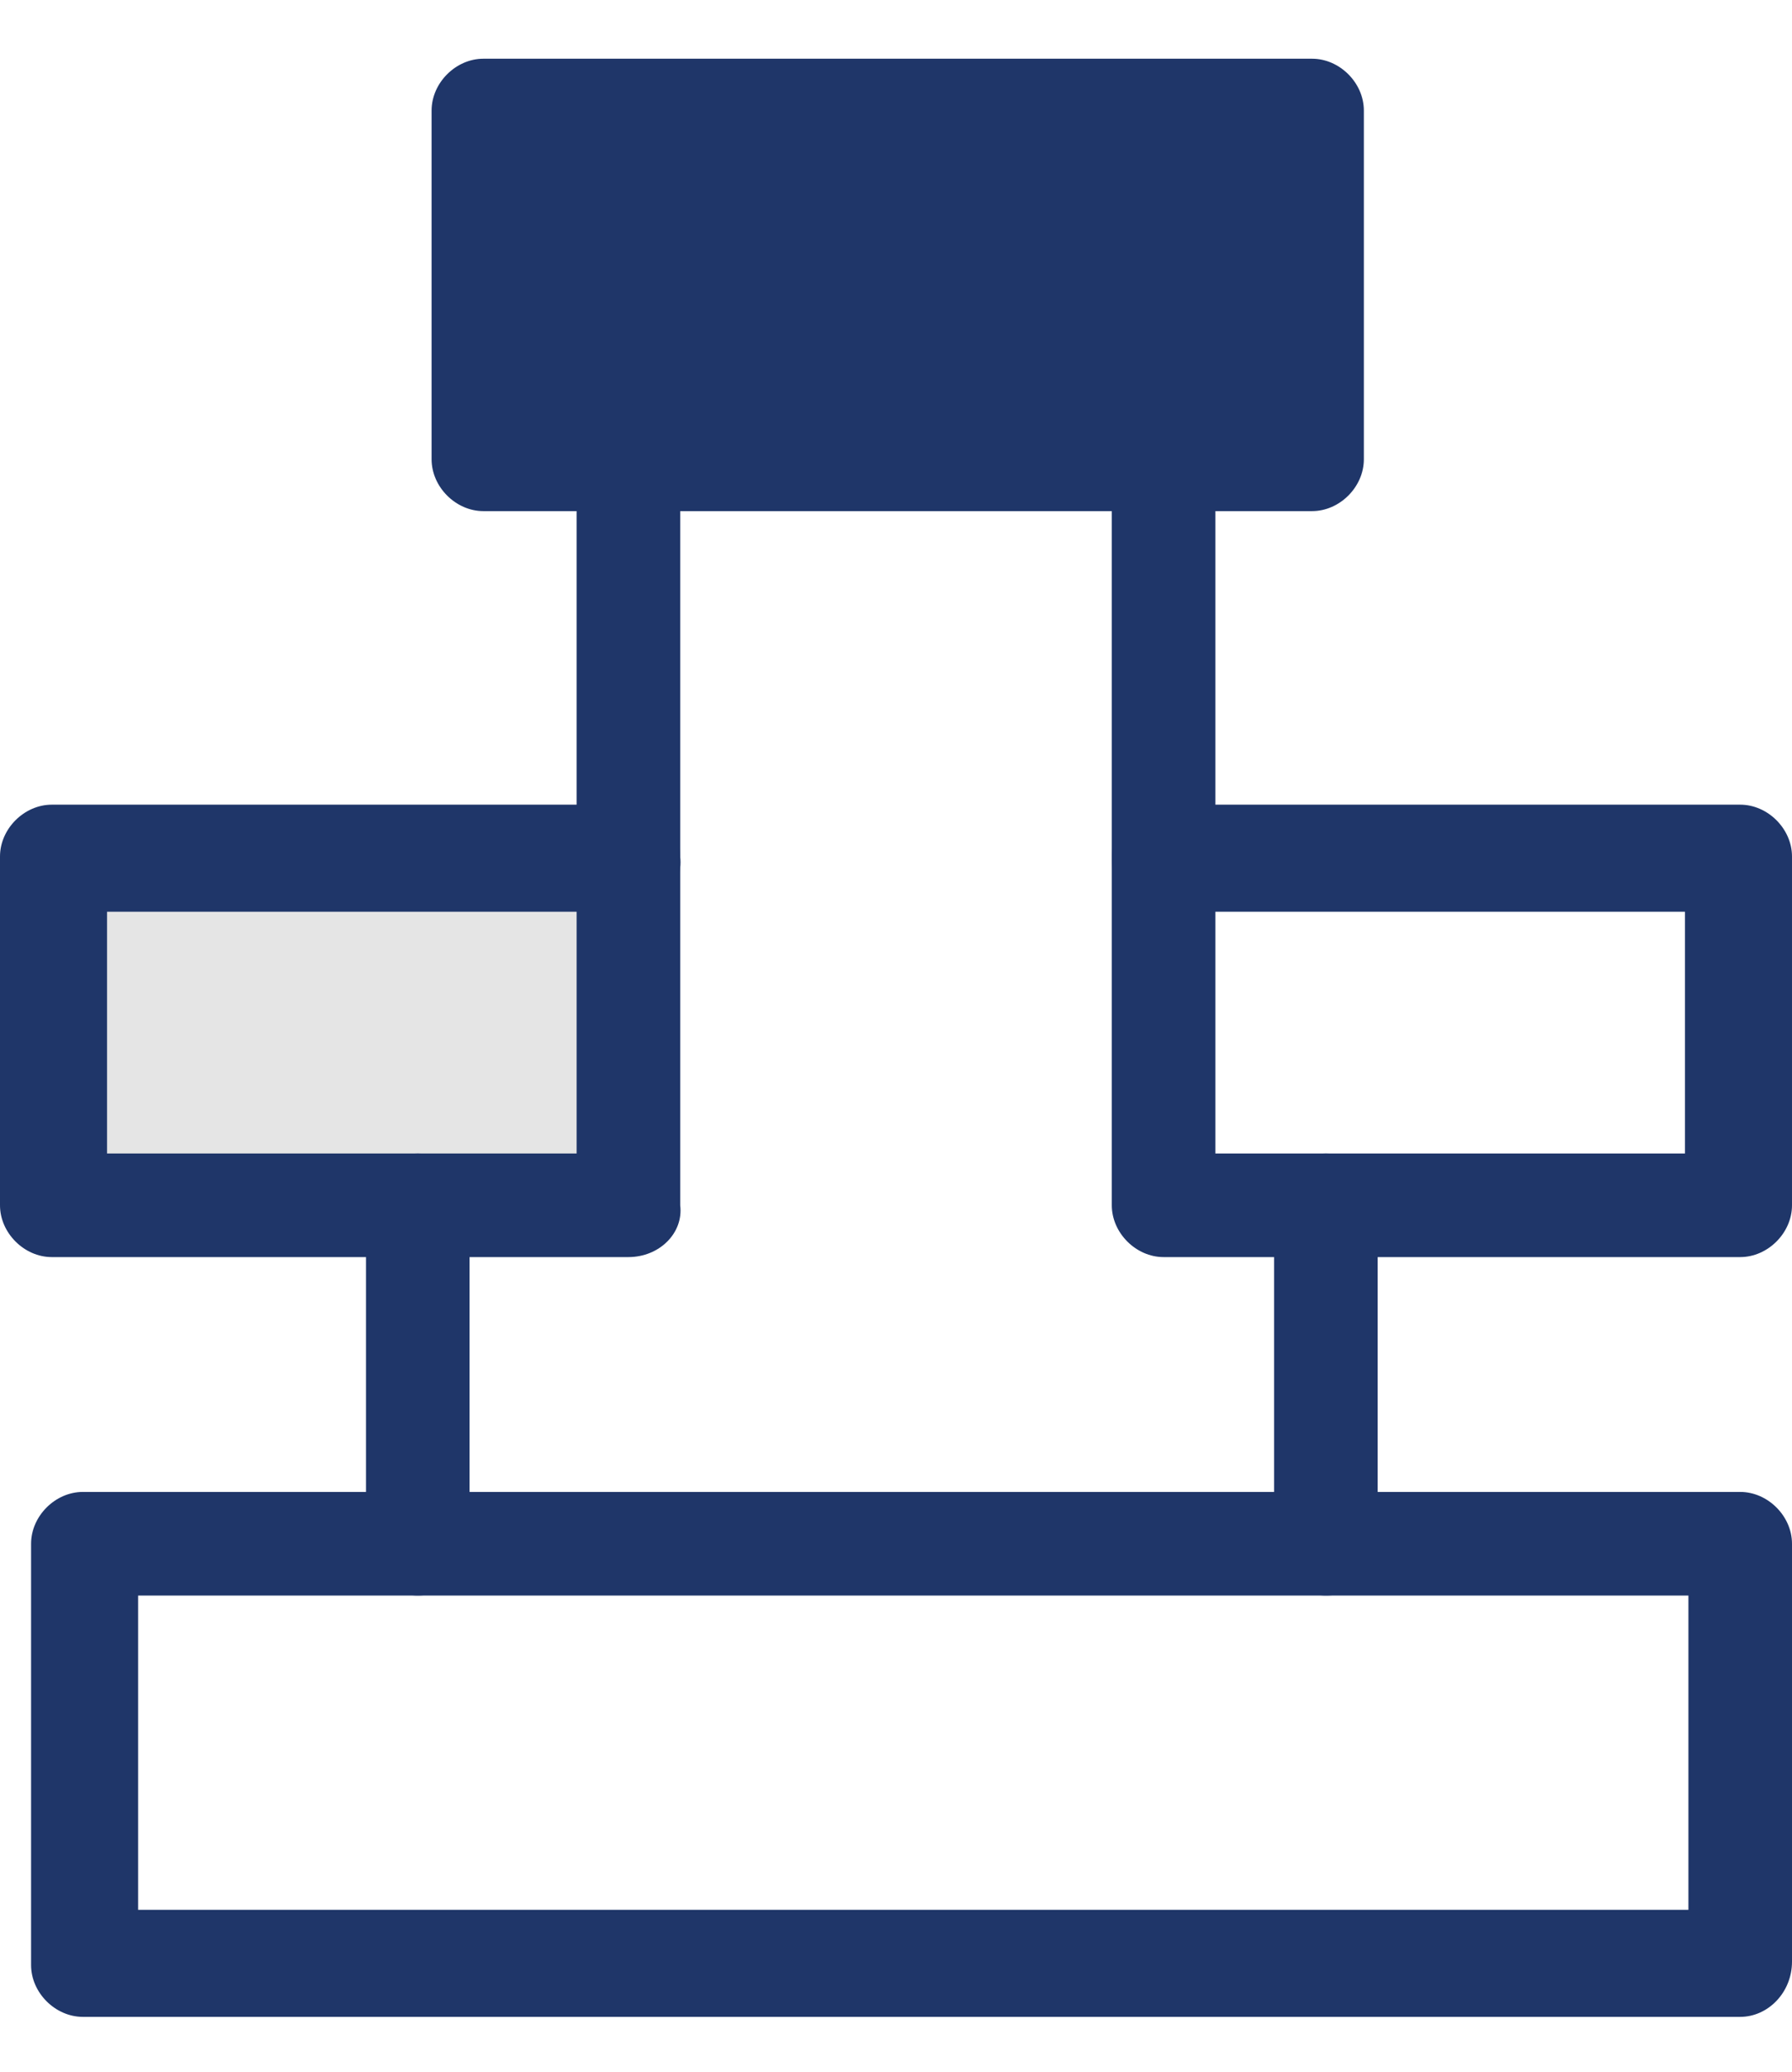
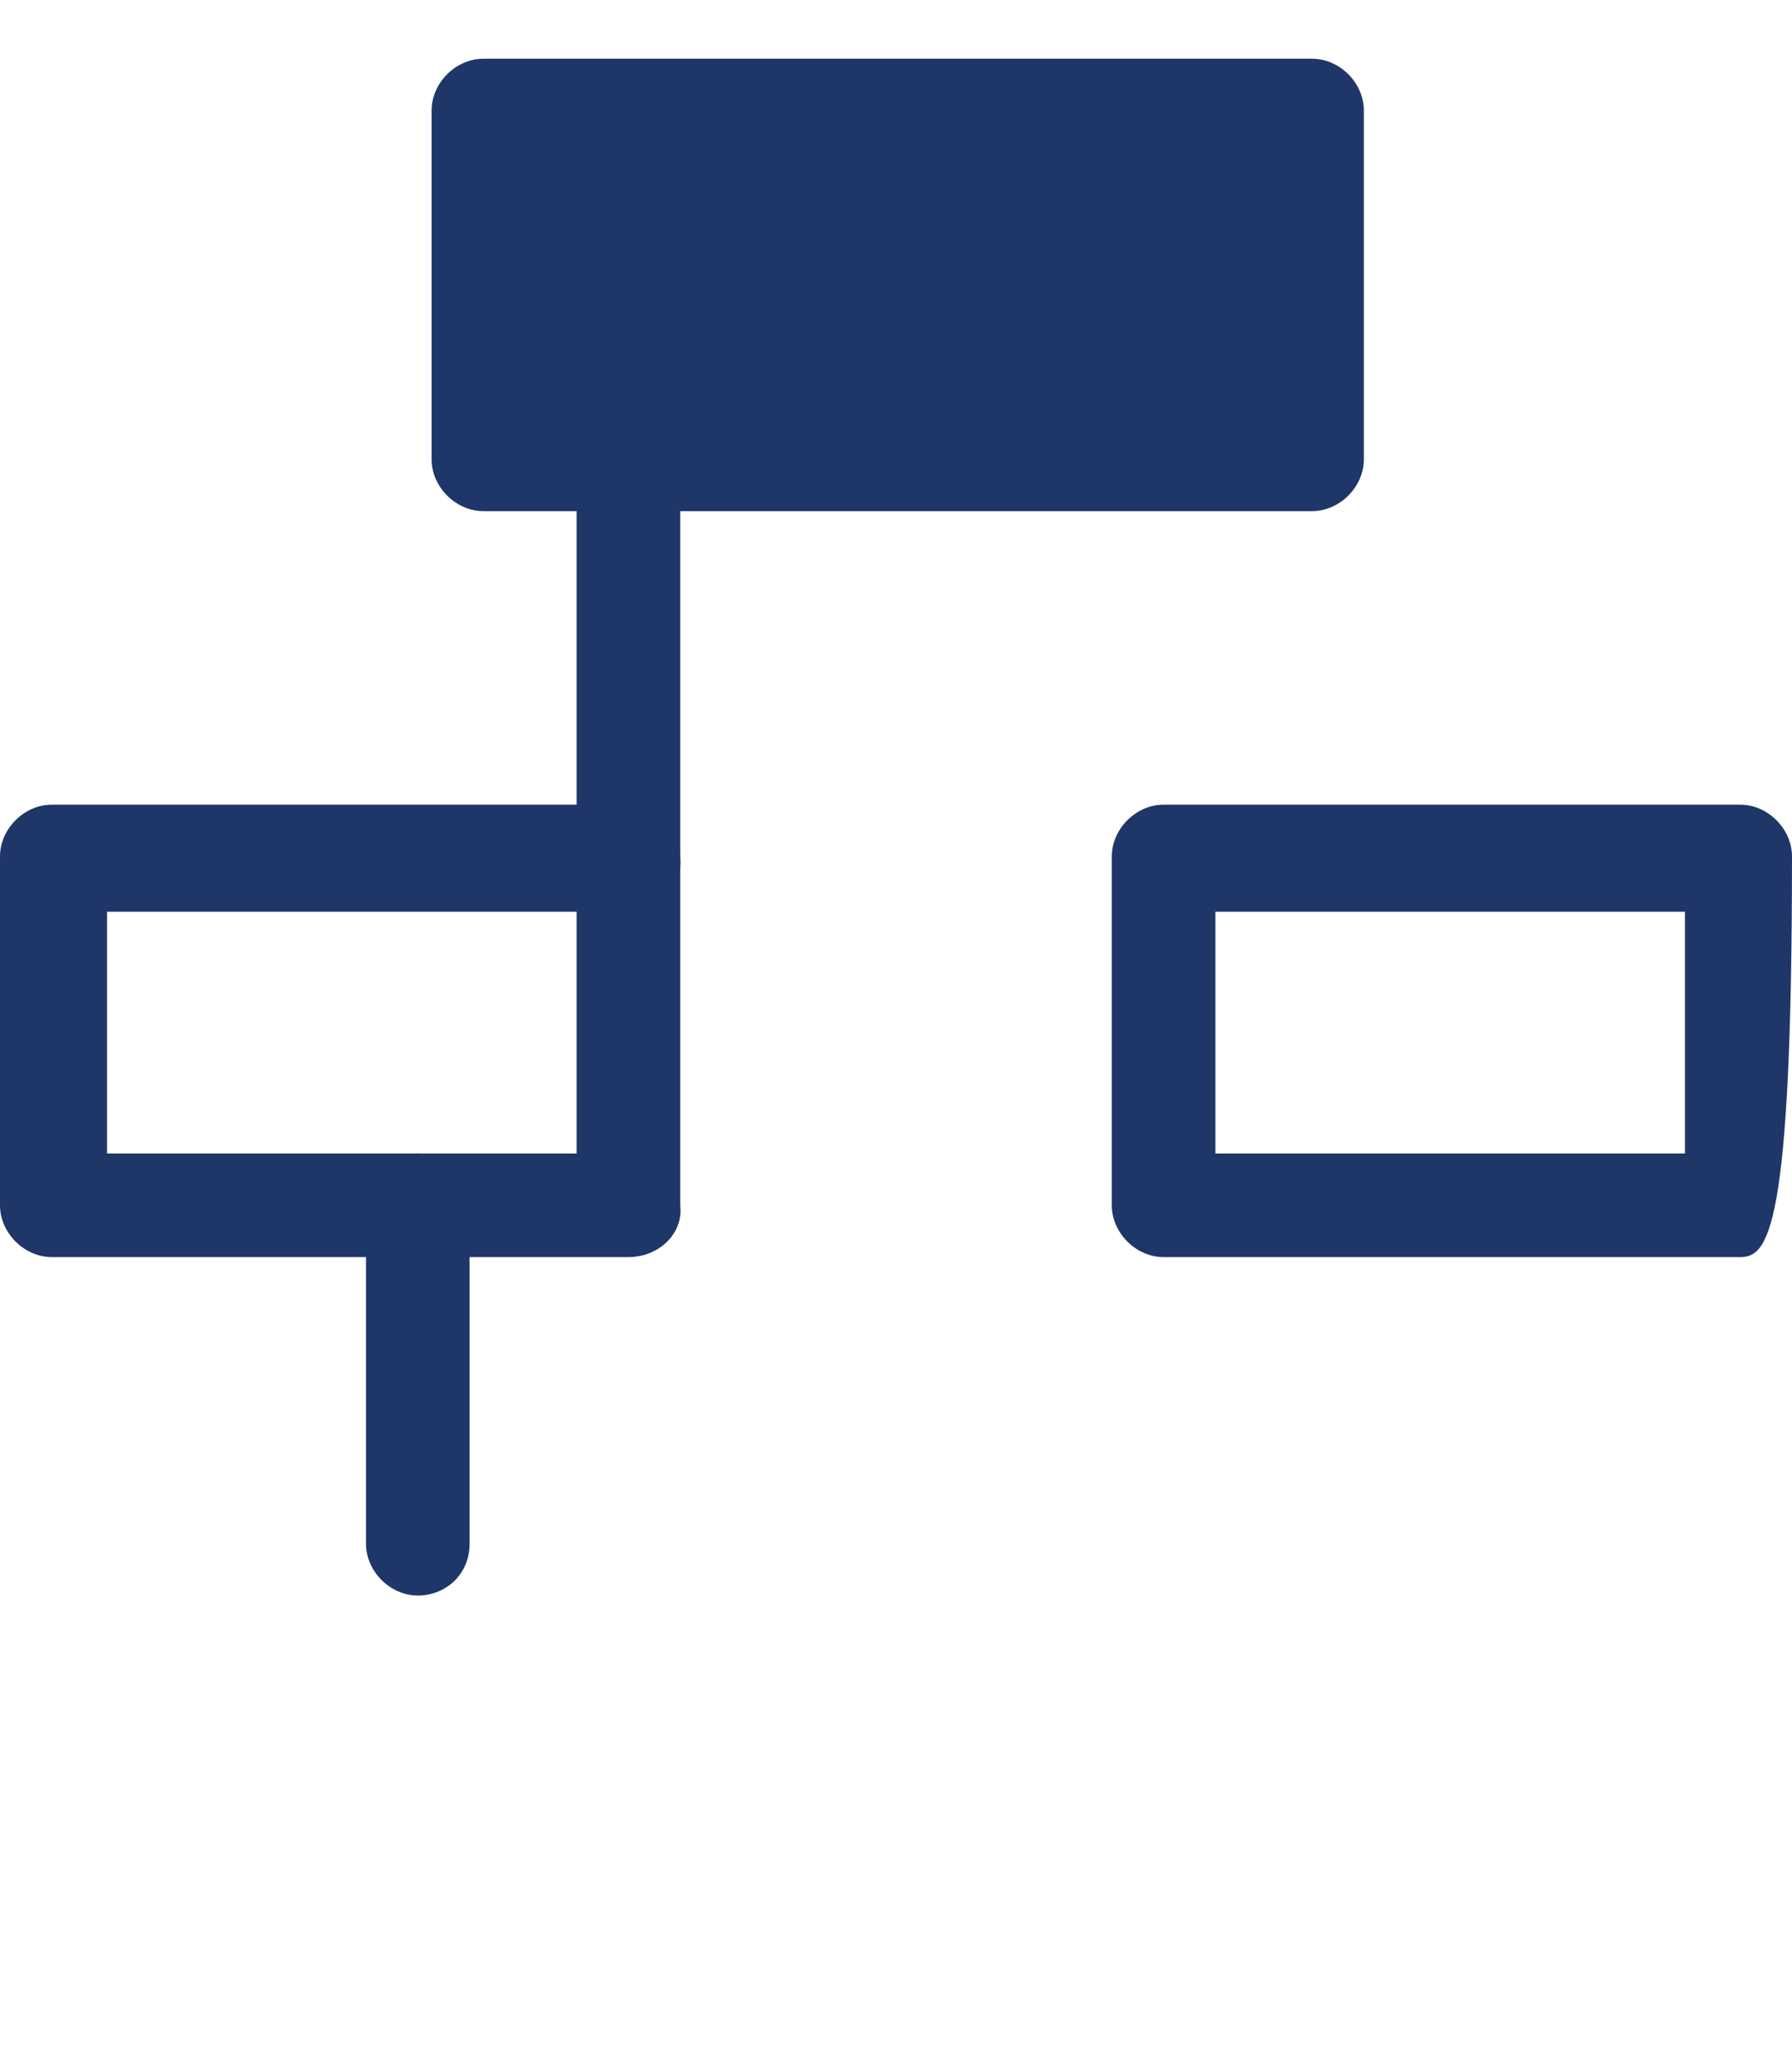
<svg xmlns="http://www.w3.org/2000/svg" version="1.1" id="Layer_1" x="0px" y="0px" width="51.9px" height="60px" viewBox="0 0 51.9 60" style="enable-background:new 0 0 51.9 60;" xml:space="preserve">
  <style type="text/css">
	.st0{fill:#E5E5E5;}
	.st1{fill:#1F3669;}
</style>
  <g>
-     <rect x="1.7" y="25.6" class="st0" width="15.6" height="8.8" />
    <g>
      <g>
        <g>
          <g>
            <path class="st1" d="M12.1,46.2c-0.8,0-1.5-0.7-1.5-1.5v-9.8c0-0.8,0.7-1.5,1.5-1.5c0.8,0,1.5,0.7,1.5,1.5v9.8       C13.6,45.6,12.9,46.2,12.1,46.2z" />
          </g>
        </g>
      </g>
      <g>
        <g>
          <g>
            <g>
-               <path class="st1" d="M50.4,58.4h-48c-0.8,0-1.5-0.7-1.5-1.5V44.7c0-0.8,0.7-1.5,1.5-1.5h48c0.8,0,1.5,0.7,1.5,1.5v12.1        C51.9,57.7,51.2,58.4,50.4,58.4z M4,55.3h44.9v-9.1H4V55.3z" />
-             </g>
+               </g>
          </g>
        </g>
        <g>
          <g>
            <g>
-               <path class="st1" d="M50.4,36.4H33.7c-0.8,0-1.5-0.7-1.5-1.5V24.8c0-0.8,0.7-1.5,1.5-1.5h16.7c0.8,0,1.5,0.7,1.5,1.5v10.1        C51.9,35.7,51.2,36.4,50.4,36.4z M35.2,33.4h13.6v-7H35.2V33.4z" />
+               <path class="st1" d="M50.4,36.4H33.7c-0.8,0-1.5-0.7-1.5-1.5V24.8c0-0.8,0.7-1.5,1.5-1.5h16.7c0.8,0,1.5,0.7,1.5,1.5C51.9,35.7,51.2,36.4,50.4,36.4z M35.2,33.4h13.6v-7H35.2V33.4z" />
            </g>
          </g>
        </g>
        <g>
          <g>
            <g>
              <path class="st1" d="M18.2,36.4H1.5c-0.8,0-1.5-0.7-1.5-1.5V24.8c0-0.8,0.7-1.5,1.5-1.5h16.7c0.8,0,1.5,0.7,1.5,1.5v10.1        C19.8,35.7,19.1,36.4,18.2,36.4z M3.1,33.4h13.6v-7H3.1V33.4z" />
            </g>
          </g>
        </g>
        <g>
          <g>
            <g>
              <path class="st1" d="M38,14.8H14c-0.8,0-1.5-0.7-1.5-1.5V3.2c0-0.8,0.7-1.5,1.5-1.5h24c0.8,0,1.5,0.7,1.5,1.5v10.1        C39.5,14.1,38.8,14.8,38,14.8z" />
            </g>
          </g>
        </g>
        <g>
          <g>
            <g>
-               <path class="st1" d="M38.4,46.2c-0.8,0-1.5-0.7-1.5-1.5v-9.8c0-0.8,0.7-1.5,1.5-1.5c0.8,0,1.5,0.7,1.5,1.5v9.8        C39.9,45.6,39.3,46.2,38.4,46.2z" />
-             </g>
+               </g>
          </g>
        </g>
        <g>
          <g>
            <g>
              <path class="st1" d="M18.2,26.4c-0.8,0-1.5-0.7-1.5-1.5V13.2c0-0.8,0.7-1.5,1.5-1.5s1.5,0.7,1.5,1.5v11.6        C19.8,25.7,19.1,26.4,18.2,26.4z" />
            </g>
          </g>
        </g>
        <g>
          <g>
            <g>
-               <path class="st1" d="M33.7,26.4c-0.8,0-1.5-0.7-1.5-1.5V13.2c0-0.8,0.7-1.5,1.5-1.5s1.5,0.7,1.5,1.5v11.6        C35.2,25.7,34.6,26.4,33.7,26.4z" />
-             </g>
+               </g>
          </g>
        </g>
      </g>
    </g>
  </g>
</svg>